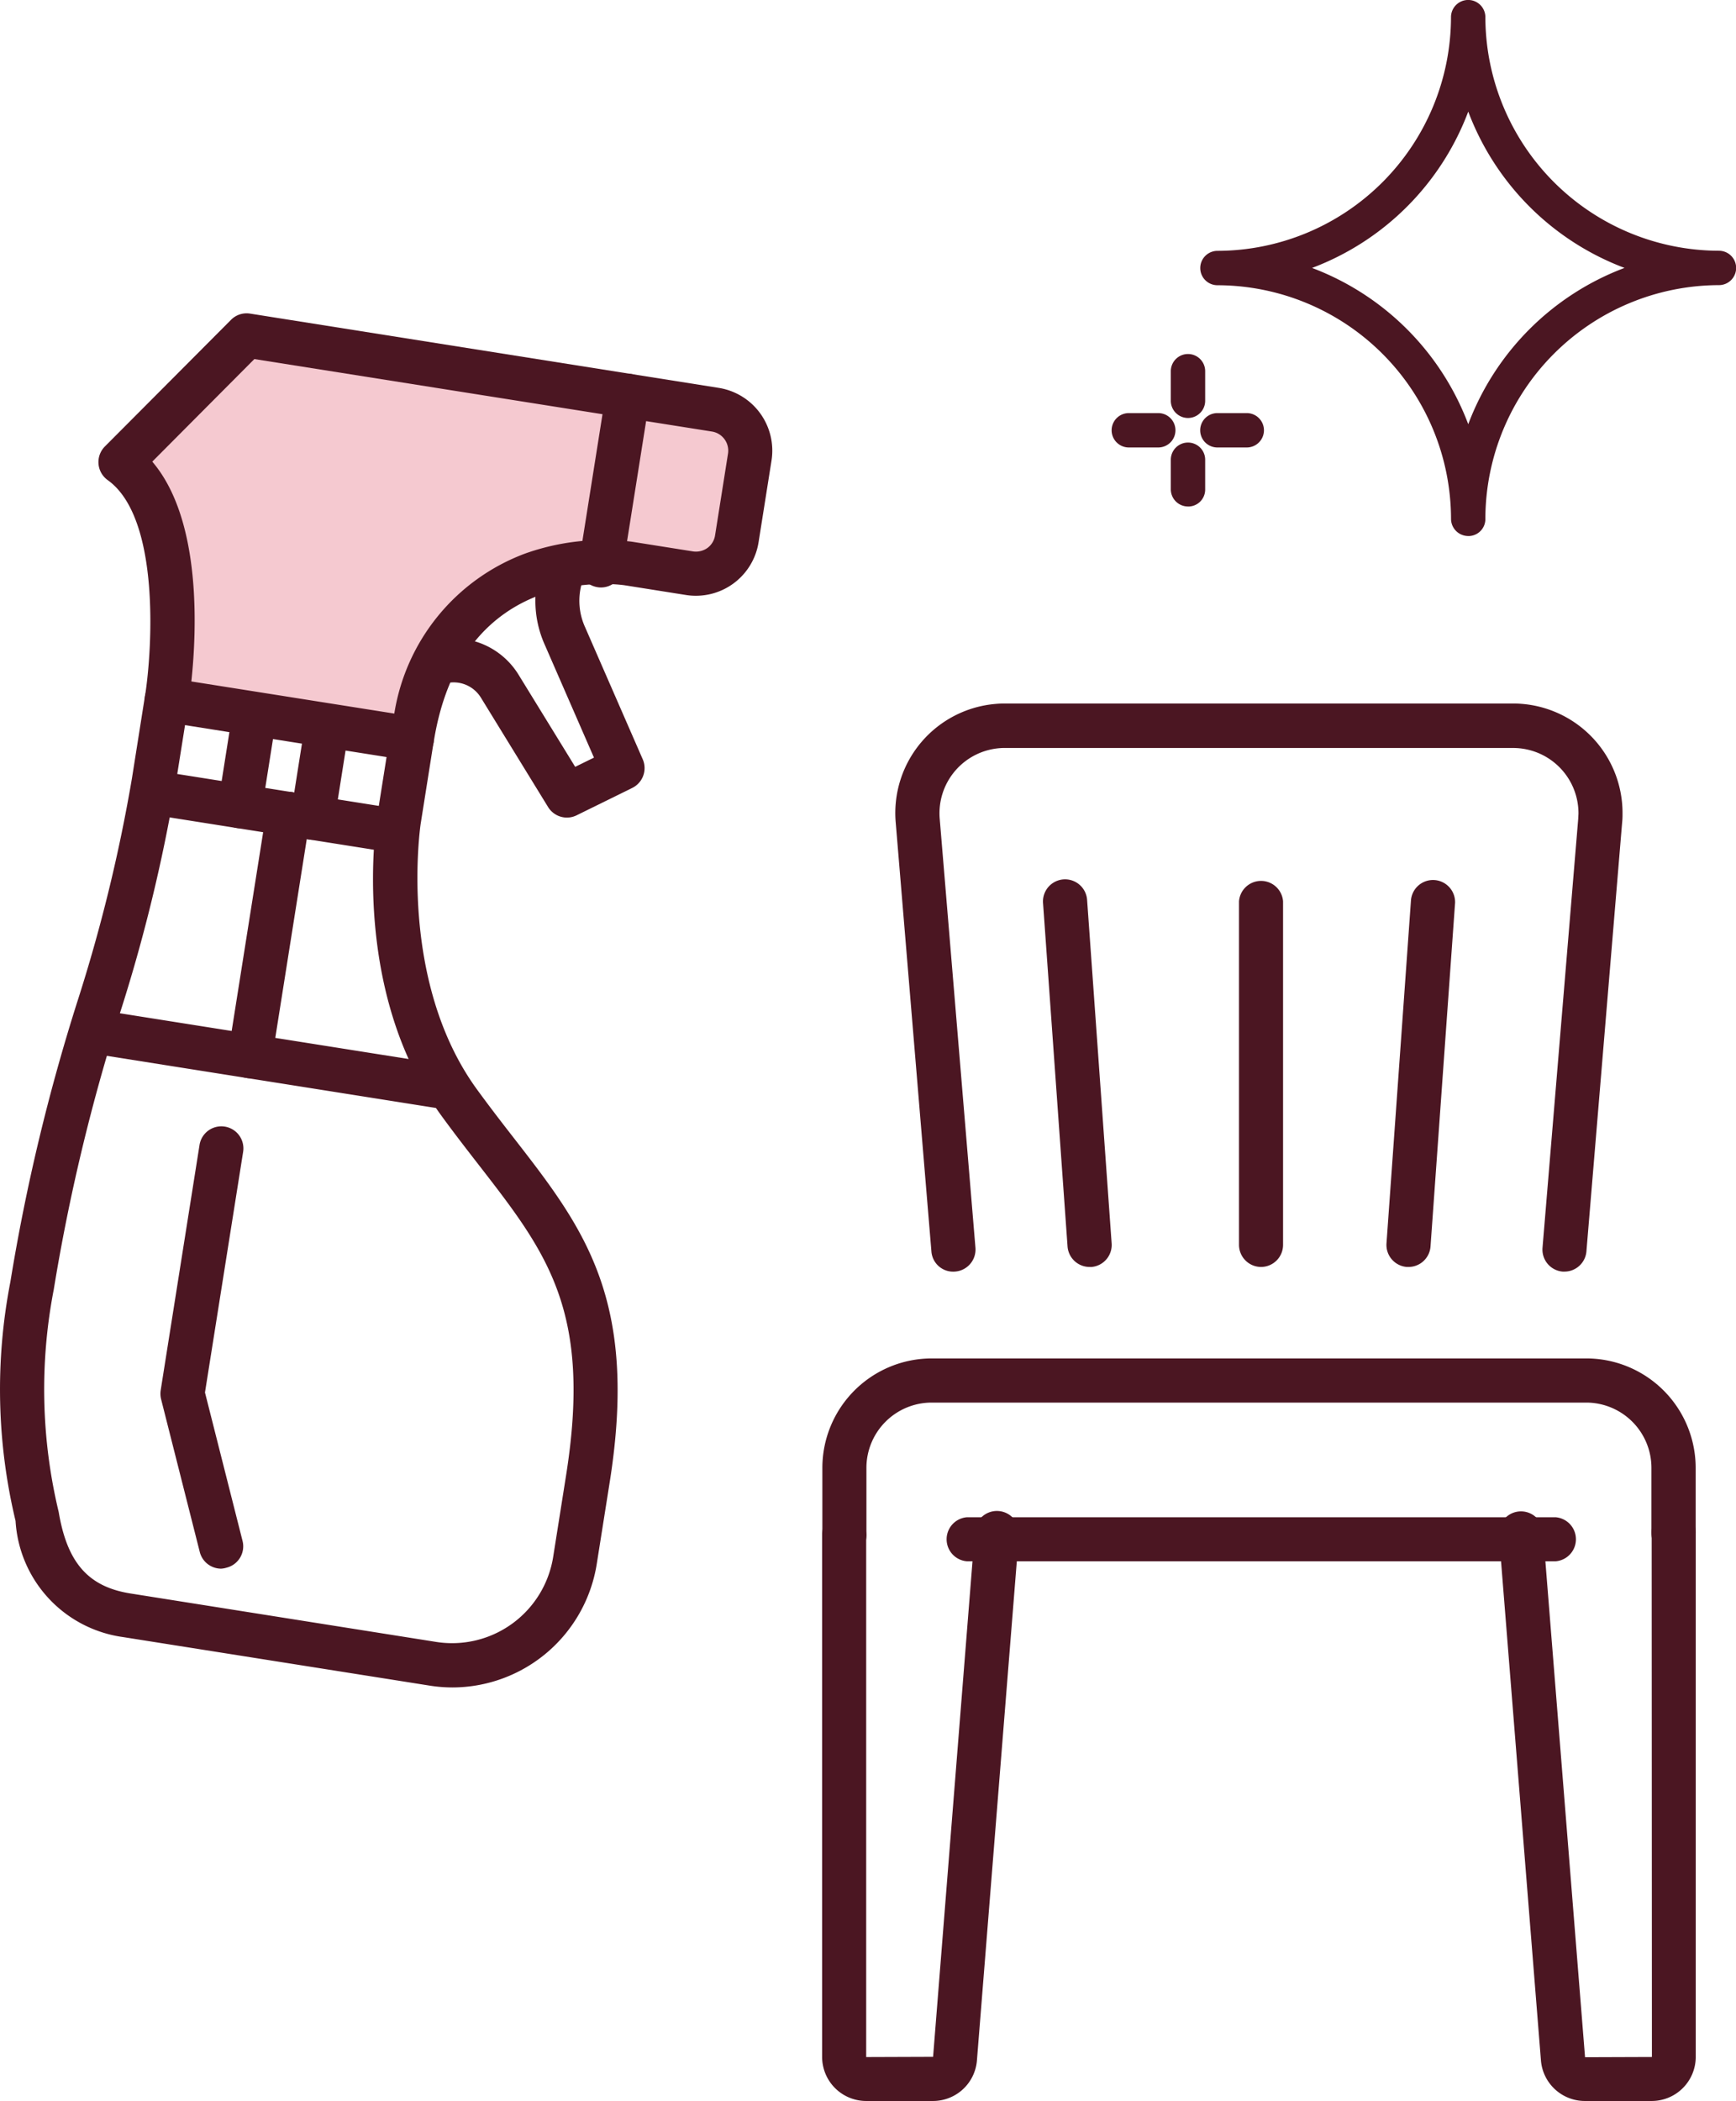
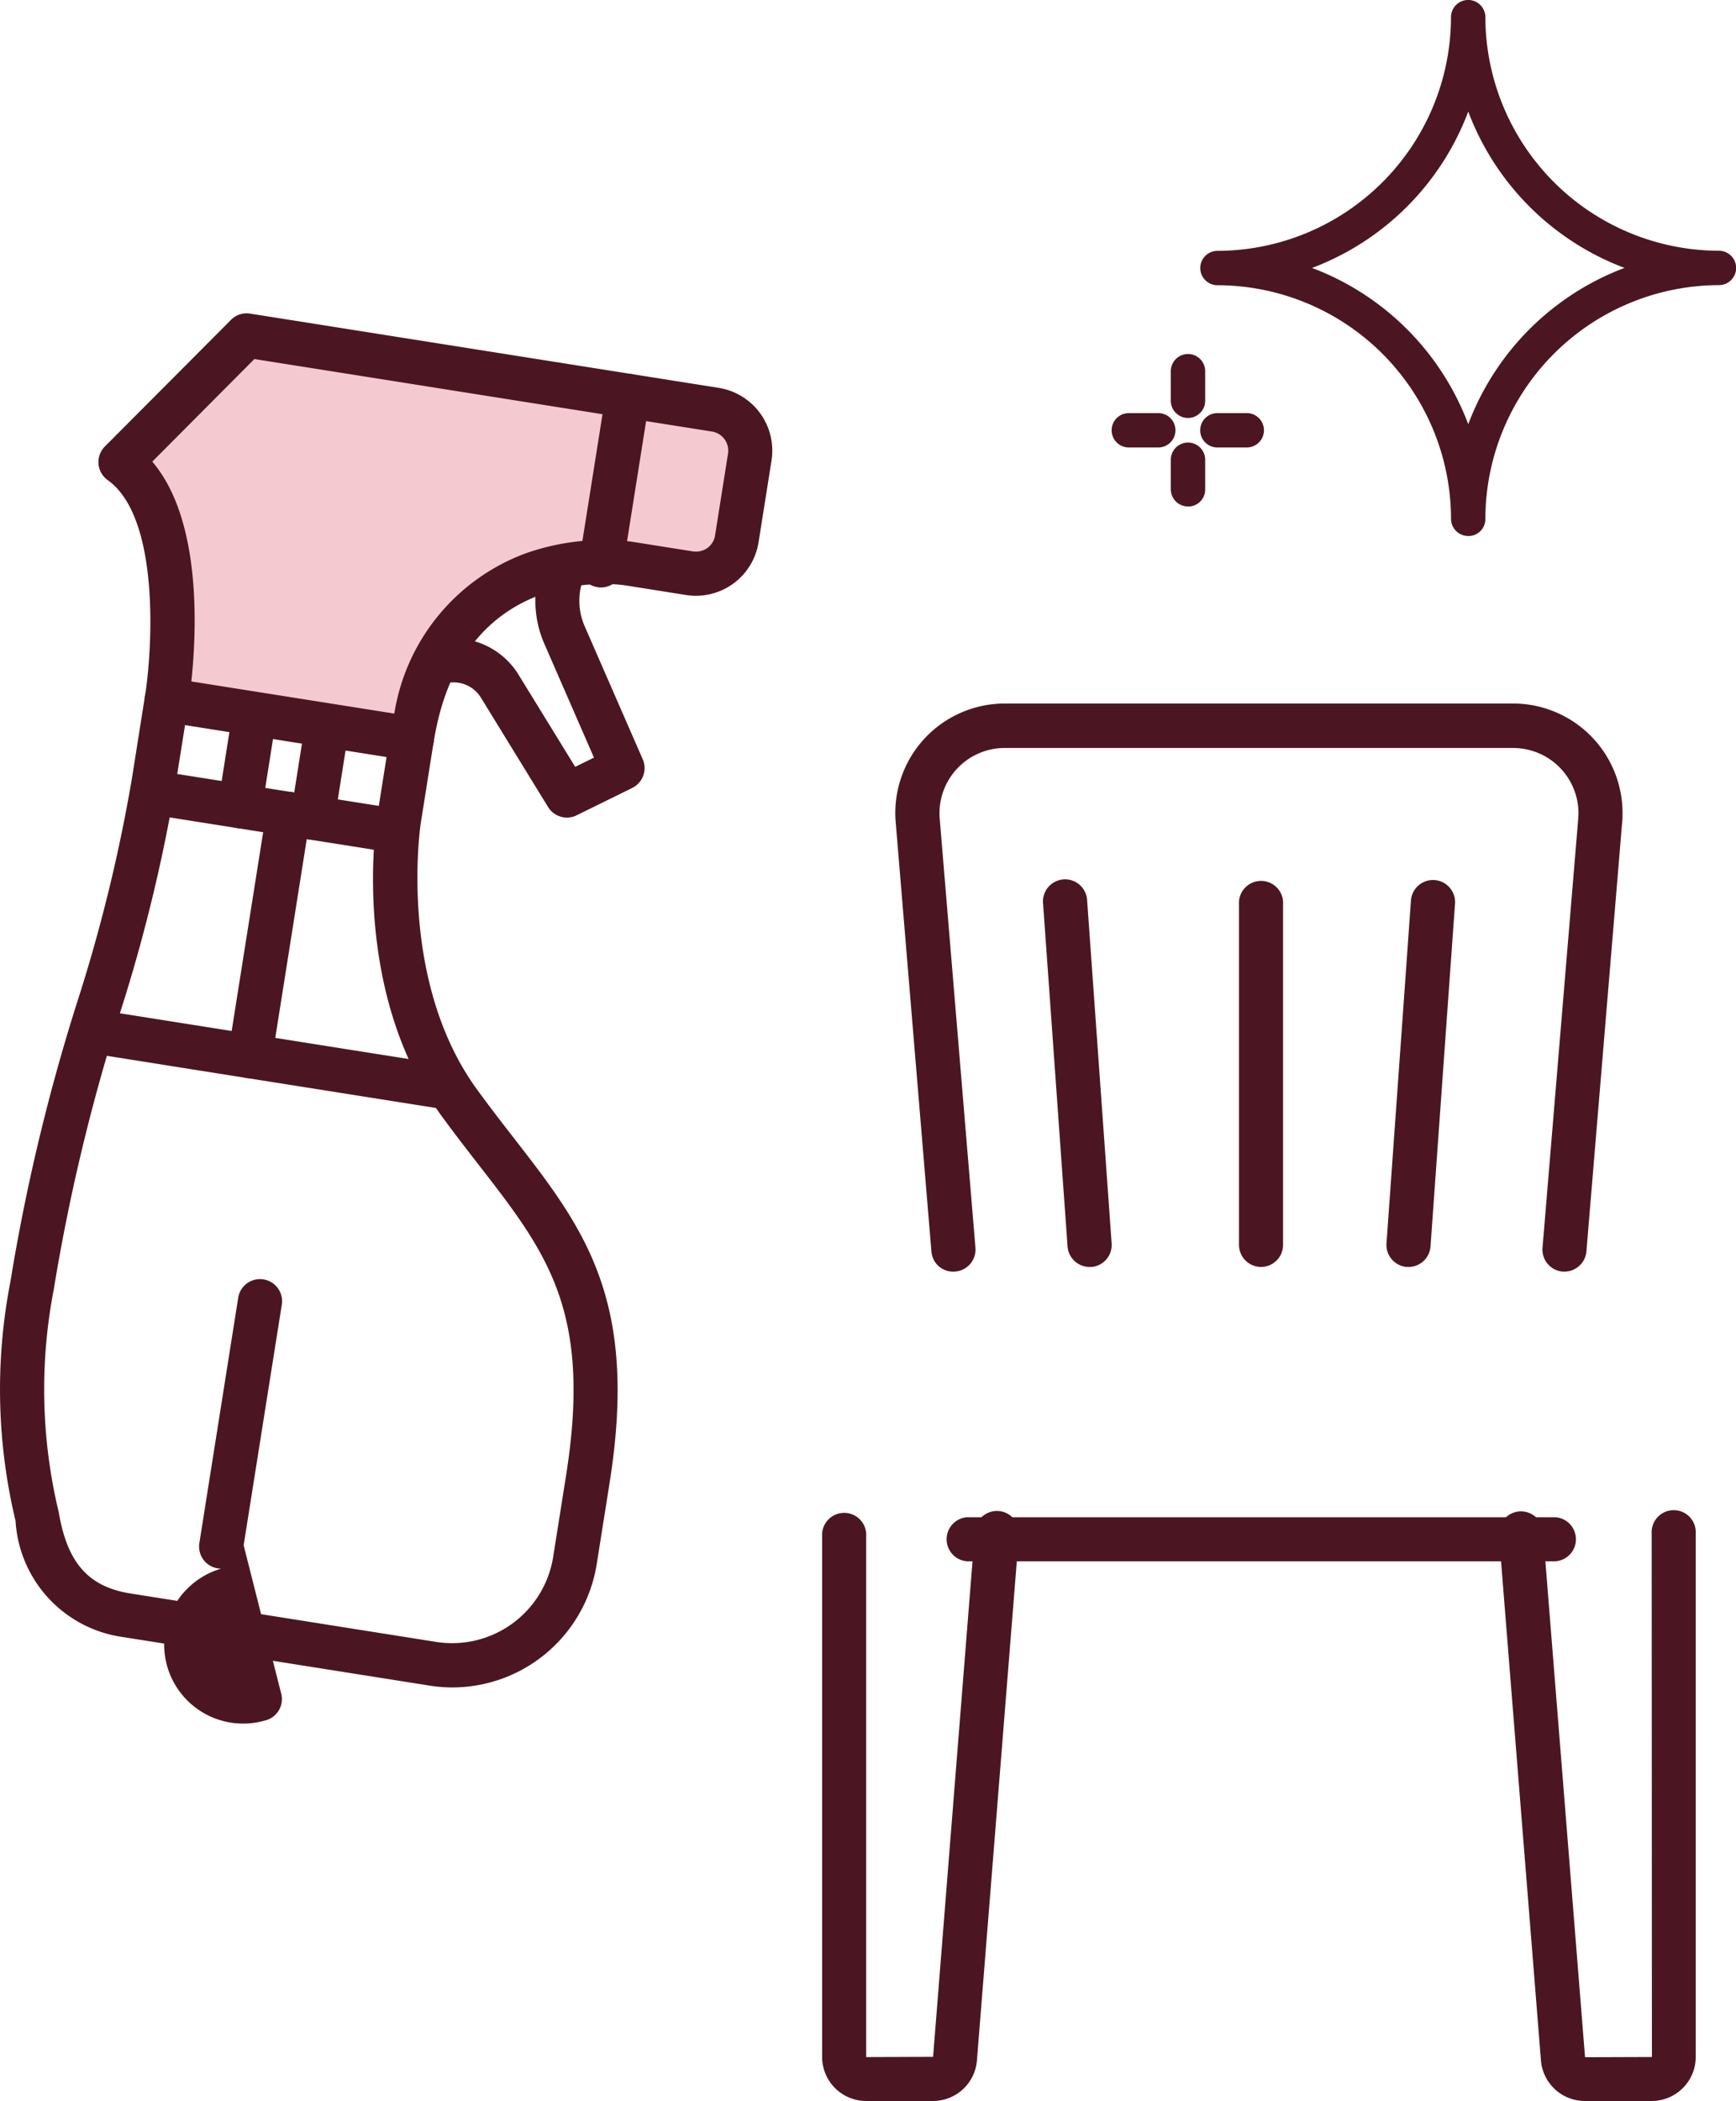
<svg xmlns="http://www.w3.org/2000/svg" width="51.221" height="61.976" viewBox="0 0 51.221 61.976">
  <g transform="translate(-309.46 -449.776)">
    <g transform="translate(342.26 449.776)">
      <g transform="translate(2.611)">
        <path d="M341.064,465.492a.434.434,0,0,1-.434-.434,6.971,6.971,0,0,0-6.965-6.965.434.434,0,1,1,0-.867h0a6.972,6.972,0,0,0,6.964-6.967.434.434,0,0,1,.869,0h0a6.971,6.971,0,0,0,6.964,6.964.434.434,0,0,1,0,.867,6.971,6.971,0,0,0-6.964,6.964.436.436,0,0,1-.43.439Zm-4.823-7.834a7.87,7.87,0,0,1,4.823,4.823,7.871,7.871,0,0,1,4.822-4.823,7.871,7.871,0,0,1-4.822-4.823A7.869,7.869,0,0,1,336.241,457.658Z" transform="translate(-333.157 -449.752)" fill="#4b1622" />
        <path d="M341.091,465.588h0a.508.508,0,0,1-.508-.506,6.907,6.907,0,0,0-6.892-6.892.507.507,0,1,1,0-1.014,6.908,6.908,0,0,0,6.891-6.894.507.507,0,0,1,1.014,0,6.909,6.909,0,0,0,6.892,6.891.507.507,0,0,1,0,1.014,6.91,6.91,0,0,0-6.892,6.891.5.5,0,0,1-.5.511Zm0-15.668a.363.363,0,0,0-.363.363,7.053,7.053,0,0,1-7.036,7.039.362.362,0,1,0,0,.724,7.052,7.052,0,0,1,7.037,7.037.363.363,0,0,0,.363.363h0a.362.362,0,0,0,.254-.109.357.357,0,0,0,.1-.257,7.056,7.056,0,0,1,7.037-7.037.362.362,0,0,0,0-.724,7.056,7.056,0,0,1-7.037-7.036A.362.362,0,0,0,341.087,449.919Zm0,12.8-.069-.2a7.754,7.754,0,0,0-4.779-4.777l-.194-.069.194-.069a7.76,7.76,0,0,0,4.779-4.778l.069-.194.067.194a7.762,7.762,0,0,0,4.78,4.778l.194.069-.194.069a7.76,7.76,0,0,0-4.78,4.777Zm-4.611-5.041a7.9,7.9,0,0,1,4.611,4.611,7.9,7.9,0,0,1,4.611-4.611,7.9,7.9,0,0,1-4.611-4.611A7.9,7.9,0,0,1,336.477,457.682Z" transform="translate(-333.181 -449.776)" fill="#4b1622" />
      </g>
      <g transform="translate(0 12.186)">
        <path d="M332.783,458.856h-.869a.434.434,0,0,1,0-.869h.869a.434.434,0,1,1,0,.869Z" transform="translate(-331.408 -457.915)" fill="#4b1622" />
        <path d="M332.807,458.953h-.869a.507.507,0,0,1,0-1.014h.869a.507.507,0,0,1,0,1.014Zm-.869-.869a.362.362,0,0,0,0,.724h.869a.362.362,0,0,0,0-.724Z" transform="translate(-331.432 -457.939)" fill="#4b1622" />
      </g>
      <g transform="translate(1.741 10.445)">
        <path d="M333.08,458.562a.433.433,0,0,1-.433-.433v-.873a.434.434,0,1,1,.867,0v.869a.433.433,0,0,1-.43.437Z" transform="translate(-332.574 -456.749)" fill="#4b1622" />
        <path d="M333.11,458.658h0a.507.507,0,0,1-.508-.508v-.872a.507.507,0,0,1,1.014,0v.869a.507.507,0,0,1-.5.511Zm0-1.741a.362.362,0,0,0-.363.361v.872a.363.363,0,0,0,.363.363h0a.364.364,0,0,0,.358-.366v-.869A.361.361,0,0,0,333.106,456.918Z" transform="translate(-332.598 -456.773)" fill="#4b1622" />
      </g>
      <g transform="translate(2.611 12.186)">
        <path d="M334.532,458.856h-.867a.434.434,0,0,1,0-.869h.867a.434.434,0,1,1,0,.869Z" transform="translate(-333.157 -457.915)" fill="#4b1622" />
        <path d="M334.556,458.953h-.867a.507.507,0,1,1,0-1.014h.867a.507.507,0,1,1,0,1.014Zm-.867-.869a.362.362,0,1,0,0,.724h.867a.362.362,0,1,0,0-.724Z" transform="translate(-333.181 -457.939)" fill="#4b1622" />
      </g>
      <g transform="translate(1.741 13.056)">
        <path d="M333.08,460.312a.434.434,0,0,1-.433-.434V459a.434.434,0,0,1,.867,0h0v.869a.434.434,0,0,1-.43.439Z" transform="translate(-332.574 -458.498)" fill="#4b1622" />
        <path d="M333.11,460.407h0a.507.507,0,0,1-.508-.506v-.873a.507.507,0,0,1,1.014,0v.869a.5.5,0,0,1-.5.511Zm0-1.741a.363.363,0,0,0-.363.361v.873a.362.362,0,0,0,.363.361h0a.359.359,0,0,0,.358-.364v-.87A.362.362,0,0,0,333.106,458.667Z" transform="translate(-332.598 -458.522)" fill="#4b1622" />
      </g>
    </g>
    <g transform="translate(309.46 459.019)">
      <g transform="translate(2.907)">
        <path d="M311.843,460.142l3.722-3.738,13.829,2.191a1.221,1.221,0,0,1,1.015,1.4l-.382,2.412a1.222,1.222,0,0,1-1.4,1.015h0l-1.808-.287s-5.426-.86-6.382,5.169l-7.236-1.146S314.064,461.73,311.843,460.142Z" transform="translate(-311.193 -455.753)" fill="#f5c9d0" />
        <path d="M320.655,469.169a.582.582,0,0,1-.1-.009l-7.236-1.146a.652.652,0,0,1-.542-.745c.221-1.4.454-5.274-1.1-6.382a.653.653,0,0,1-.084-.99l3.722-3.736a.646.646,0,0,1,.563-.185l13.829,2.191a1.875,1.875,0,0,1,1.557,2.142l-.382,2.411a1.873,1.873,0,0,1-2.142,1.557l-1.809-.287c-.194-.028-4.8-.667-5.635,4.628a.655.655,0,0,1-.643.551Zm-6.509-2.342,5.988.948a6.05,6.05,0,0,1,3.847-4.716,6.915,6.915,0,0,1,3.157-.355l1.809.287a.587.587,0,0,0,.424-.1.567.567,0,0,0,.227-.372l.382-2.412a.571.571,0,0,0-.475-.652l-13.5-2.138-3.012,3.026C314.466,462.066,314.3,465.382,314.146,466.827Z" transform="translate(-311.407 -455.968)" fill="#4b1622" />
      </g>
      <path d="M321.551,463.467a.6.6,0,0,1-.1-.009.652.652,0,0,1-.542-.745l.793-5a.651.651,0,1,1,1.287.2l-.793,5A.65.65,0,0,1,321.551,463.467Z" transform="translate(-303.823 -455.38)" fill="#4b1622" />
      <path d="M319.414,467.365a.6.6,0,0,1-.1-.009l-6.432-1.018a.651.651,0,1,1,.2-1.285l6.431,1.018a.651.651,0,0,1-.1,1.294Z" transform="translate(-308.046 -451.495)" fill="#4b1622" />
      <path d="M322.812,492.953a4.344,4.344,0,0,1-.676-.054l-9.045-1.432a3.68,3.68,0,0,1-3.172-3.426,16.623,16.623,0,0,1-.154-7.046,58.192,58.192,0,0,1,1.982-8.289,47.614,47.614,0,0,0,1.606-6.571l.382-2.415a.651.651,0,0,1,1.287.2l-.384,2.414a48.553,48.553,0,0,1-1.644,6.742,57.312,57.312,0,0,0-1.948,8.14,15.484,15.484,0,0,0,.146,6.562c.251,1.5.876,2.2,2.1,2.4l9.043,1.433a3.02,3.02,0,0,0,3.445-2.5l.382-2.412c.769-4.85-.56-6.561-2.569-9.151-.358-.461-.734-.945-1.118-1.473-2.665-3.668-1.923-8.593-1.89-8.8l.382-2.408a.651.651,0,1,1,1.287.2l-.382,2.409c-.006.045-.685,4.605,1.657,7.83.375.515.742.99,1.093,1.441,2.059,2.651,3.684,4.746,2.827,10.154l-.382,2.411A4.32,4.32,0,0,1,322.812,492.953Z" transform="translate(-309.46 -452.418)" fill="#4b1622" />
      <path d="M314.417,467.282a.6.6,0,0,1-.1-.009.649.649,0,0,1-.54-.745l.339-2.144a.651.651,0,0,1,1.287.2l-.339,2.144A.652.652,0,0,1,314.417,467.282Z" transform="translate(-307.338 -452.091)" fill="#4b1622" />
      <path d="M315.853,467.51a.6.6,0,0,1-.1-.009.65.65,0,0,1-.542-.745l.339-2.145a.651.651,0,0,1,1.287.2l-.339,2.144A.653.653,0,0,1,315.853,467.51Z" transform="translate(-306.631 -451.979)" fill="#4b1622" />
      <path d="M321.749,472.644a.6.6,0,0,1-.1-.009l-10.006-1.585a.651.651,0,0,1,.2-1.285l10.006,1.585a.651.651,0,0,1-.1,1.294Z" transform="translate(-308.656 -449.173)" fill="#4b1622" />
      <path d="M322.118,468.575a.653.653,0,0,1-.555-.31l-1.984-3.23a.945.945,0,0,0-1.043-.418.652.652,0,0,1-.334-1.26,2.257,2.257,0,0,1,2.487,1l1.673,2.721.554-.272-1.445-3.314a3.172,3.172,0,0,1-.046-2.517.651.651,0,1,1,1.2.494,1.877,1.877,0,0,0,.03,1.491l1.7,3.895a.652.652,0,0,1-.309.845l-1.644.809A.655.655,0,0,1,322.118,468.575Z" transform="translate(-305.391 -453.7)" fill="#4b1622" />
-       <path d="M314.422,485.081a.652.652,0,0,1-.631-.493l-1.141-4.507a.671.671,0,0,1-.012-.261l1.146-7.236a.651.651,0,0,1,1.287.2l-1.126,7.1,1.108,4.377a.649.649,0,0,1-.472.791A.661.661,0,0,1,314.422,485.081Z" transform="translate(-307.897 -448.05)" fill="#4b1622" />
+       <path d="M314.422,485.081a.652.652,0,0,1-.631-.493a.671.671,0,0,1-.012-.261l1.146-7.236a.651.651,0,0,1,1.287.2l-1.126,7.1,1.108,4.377a.649.649,0,0,1-.472.791A.661.661,0,0,1,314.422,485.081Z" transform="translate(-307.897 -448.05)" fill="#4b1622" />
      <path d="M314.616,473.873a.6.6,0,0,1-.1-.009.65.65,0,0,1-.542-.745l1.132-7.146a.651.651,0,0,1,1.287.2l-1.132,7.148A.652.652,0,0,1,314.616,473.873Z" transform="translate(-307.24 -451.308)" fill="#4b1622" />
    </g>
    <g transform="translate(333.721 470.533)">
      <g transform="translate(0 19.314)">
-         <path d="M350.828,482.429a.652.652,0,0,1-.651-.652v-1.93a1.926,1.926,0,0,0-1.924-1.924H328.939a1.926,1.926,0,0,0-1.924,1.924v1.93a.652.652,0,1,1-1.3,0v-1.93a3.231,3.231,0,0,1,3.227-3.227h19.314a3.23,3.23,0,0,1,3.226,3.227v1.93A.652.652,0,0,1,350.828,482.429Z" transform="translate(-325.712 -476.619)" fill="#4b1622" />
        <path d="M346.153,481.059H328.787a.652.652,0,0,1,0-1.3h17.366a.652.652,0,0,1,0,1.3Z" transform="translate(-324.517 -475.073)" fill="#4b1622" />
        <path d="M328.989,497.037h-1.981a1.3,1.3,0,0,1-1.3-1.3V480.289a.652.652,0,0,1,1.3,0v15.452l1.974-.007,1.233-15.5a.651.651,0,1,1,1.3.1l-1.239,15.5A1.3,1.3,0,0,1,328.989,497.037Z" transform="translate(-325.712 -475.131)" fill="#4b1622" />
        <path d="M343.6,497.037h-1.981a1.3,1.3,0,0,1-1.291-1.191l-1.239-15.5a.651.651,0,1,1,1.3-.1l1.24,15.5,1.973-.007-.007-15.444a.651.651,0,1,1,1.3,0v15.452A1.3,1.3,0,0,1,343.6,497.037Z" transform="translate(-319.123 -475.131)" fill="#4b1622" />
      </g>
      <g transform="translate(2.156)">
        <path d="M346.9,480.435h-.055a.651.651,0,0,1-.594-.7l1.054-12.663c0-.052.007-.106.007-.16a1.927,1.927,0,0,0-1.924-1.923H330.382a1.359,1.359,0,0,0-.155.006,1.926,1.926,0,0,0-1.762,2.076l1.055,12.663a.652.652,0,0,1-.6.7.643.643,0,0,1-.7-.6l-1.054-12.662a3.23,3.23,0,0,1,2.947-3.483c.087-.008.178-.012.267-.012h15.006a3.23,3.23,0,0,1,3.226,3.226c0,.088,0,.178-.01.266l-1.055,12.665A.651.651,0,0,1,346.9,480.435Z" transform="translate(-327.156 -463.681)" fill="#4b1622" />
        <path d="M334.6,478.587a.653.653,0,0,1-.652-.652V467.8a.652.652,0,0,1,1.3,0v10.13A.652.652,0,0,1,334.6,478.587Z" transform="translate(-323.808 -461.97)" fill="#4b1622" />
        <path d="M337.512,478.587l-.046,0a.652.652,0,0,1-.6-.7l.723-10.13a.652.652,0,0,1,1.3.093l-.724,10.13A.652.652,0,0,1,337.512,478.587Z" transform="translate(-322.374 -461.97)" fill="#4b1622" />
        <path d="M331.448,478.587a.653.653,0,0,1-.649-.606l-.723-10.13a.651.651,0,1,1,1.3-.093l.724,10.13a.652.652,0,0,1-.6.7Z" transform="translate(-325.718 -461.97)" fill="#4b1622" />
      </g>
    </g>
  </g>
</svg>